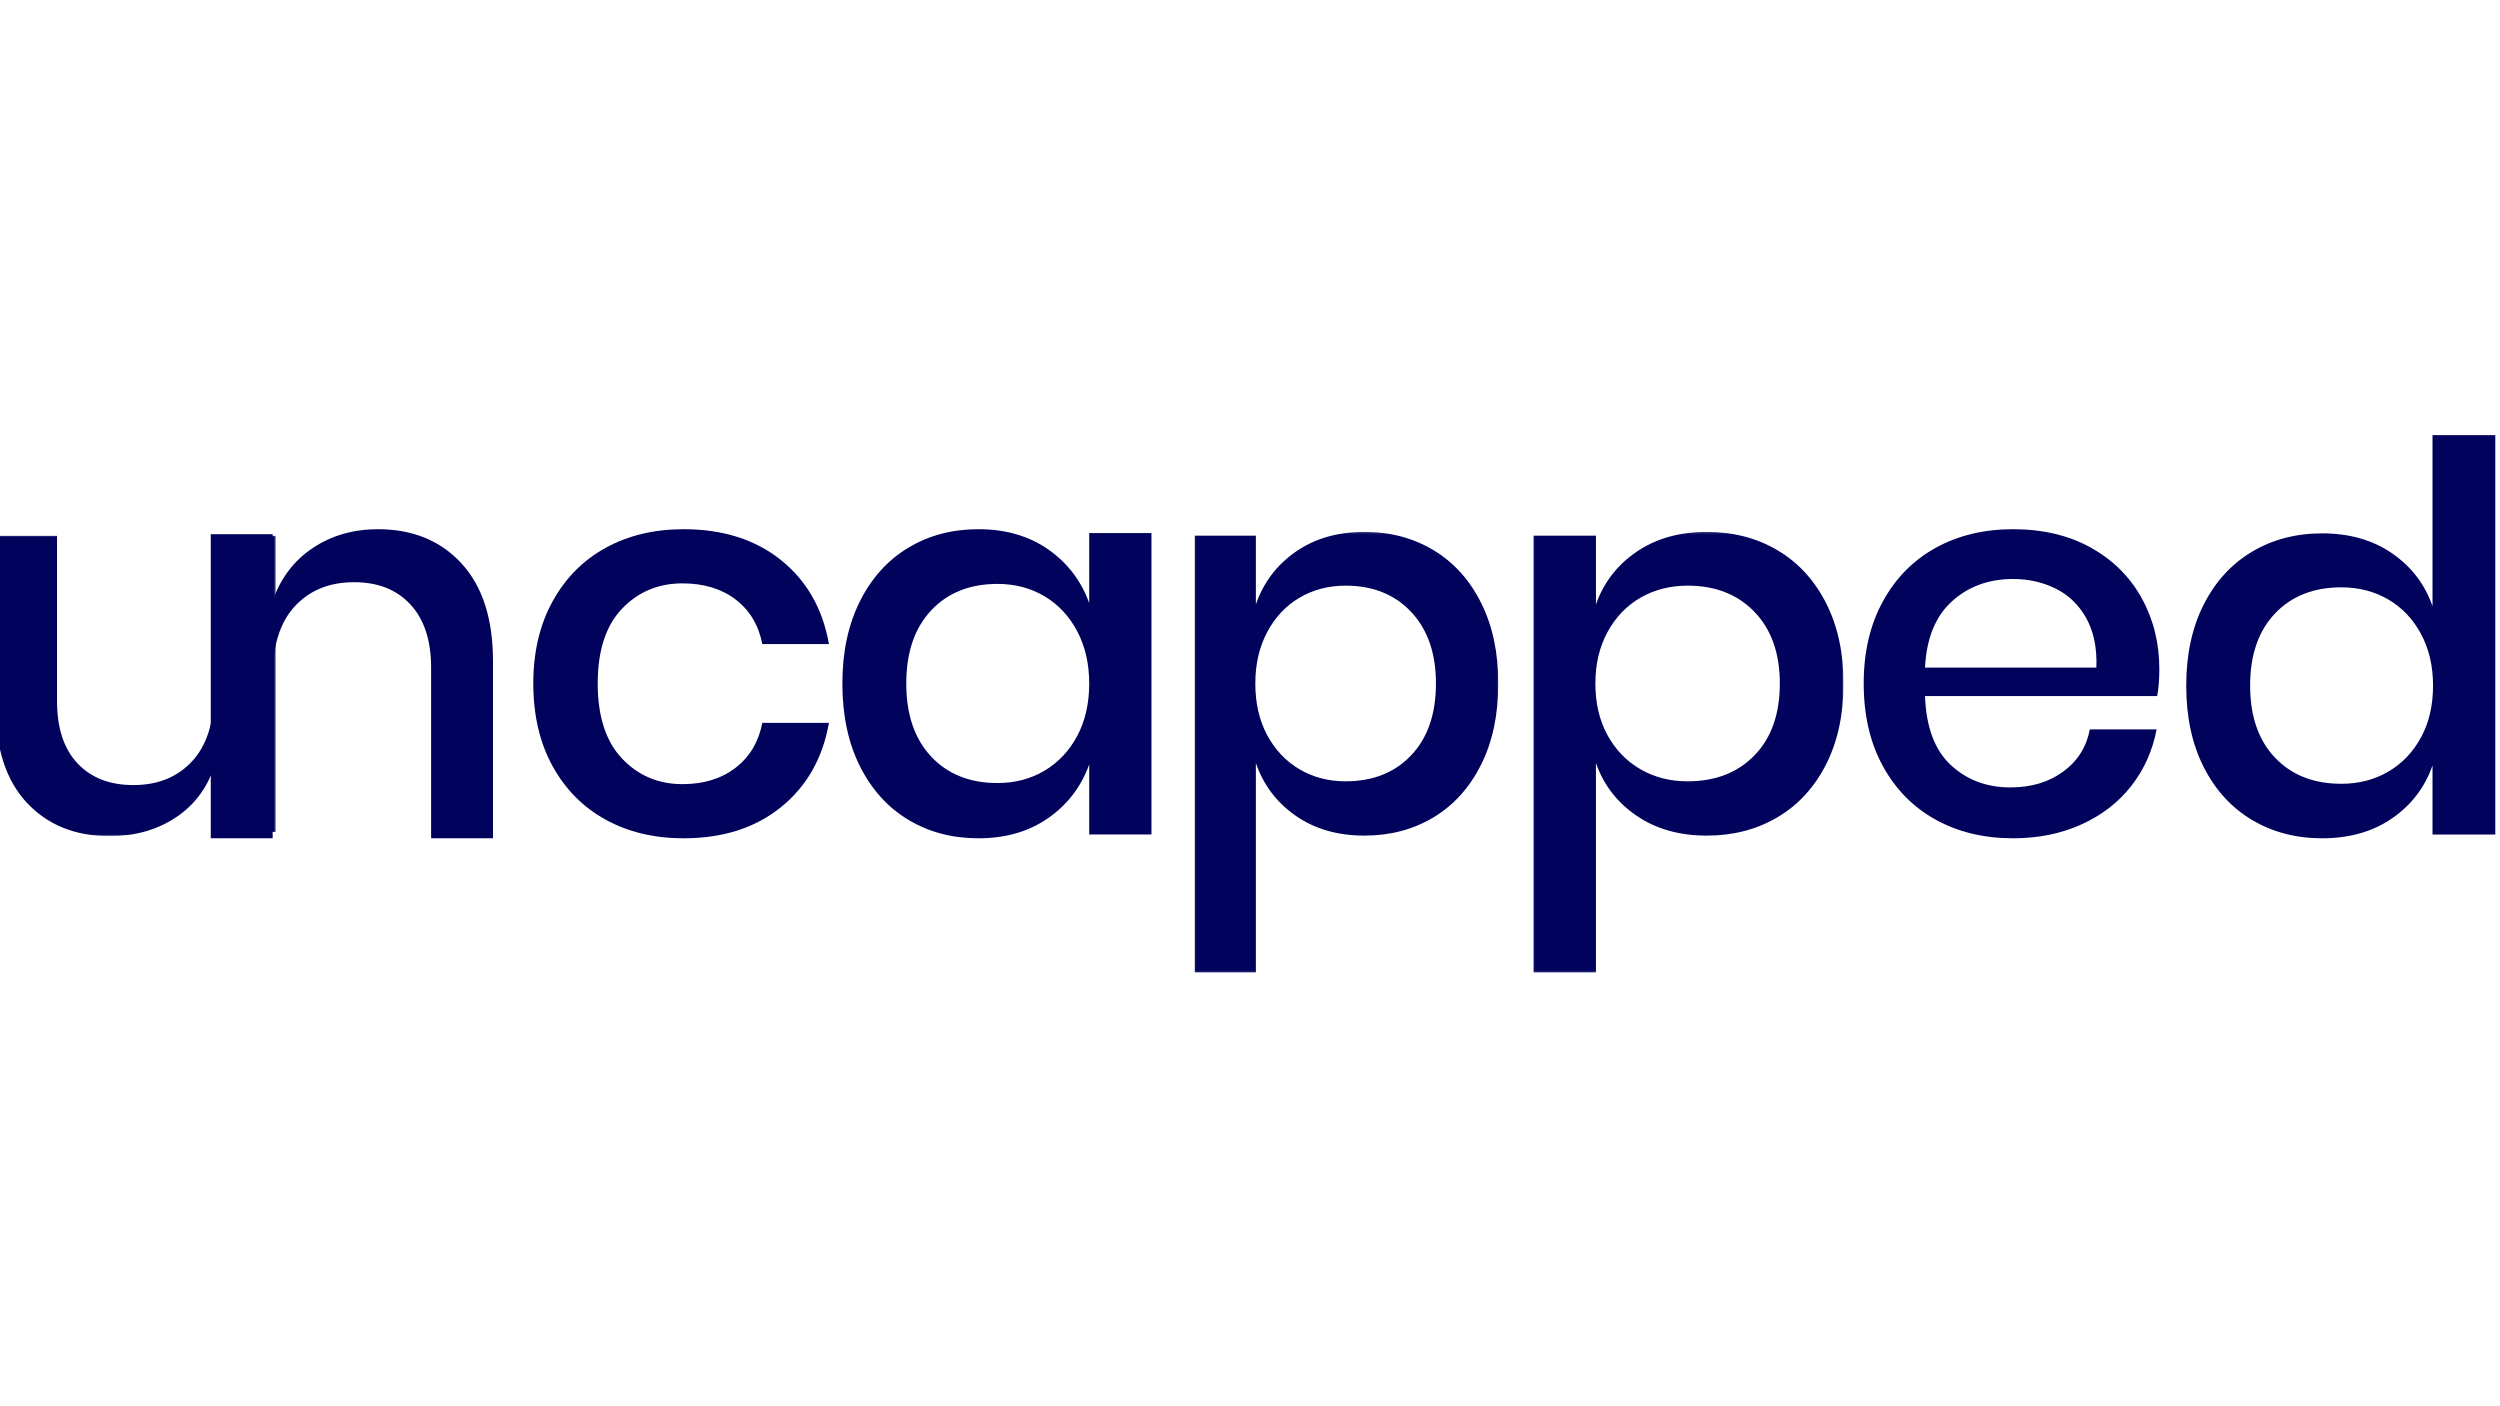
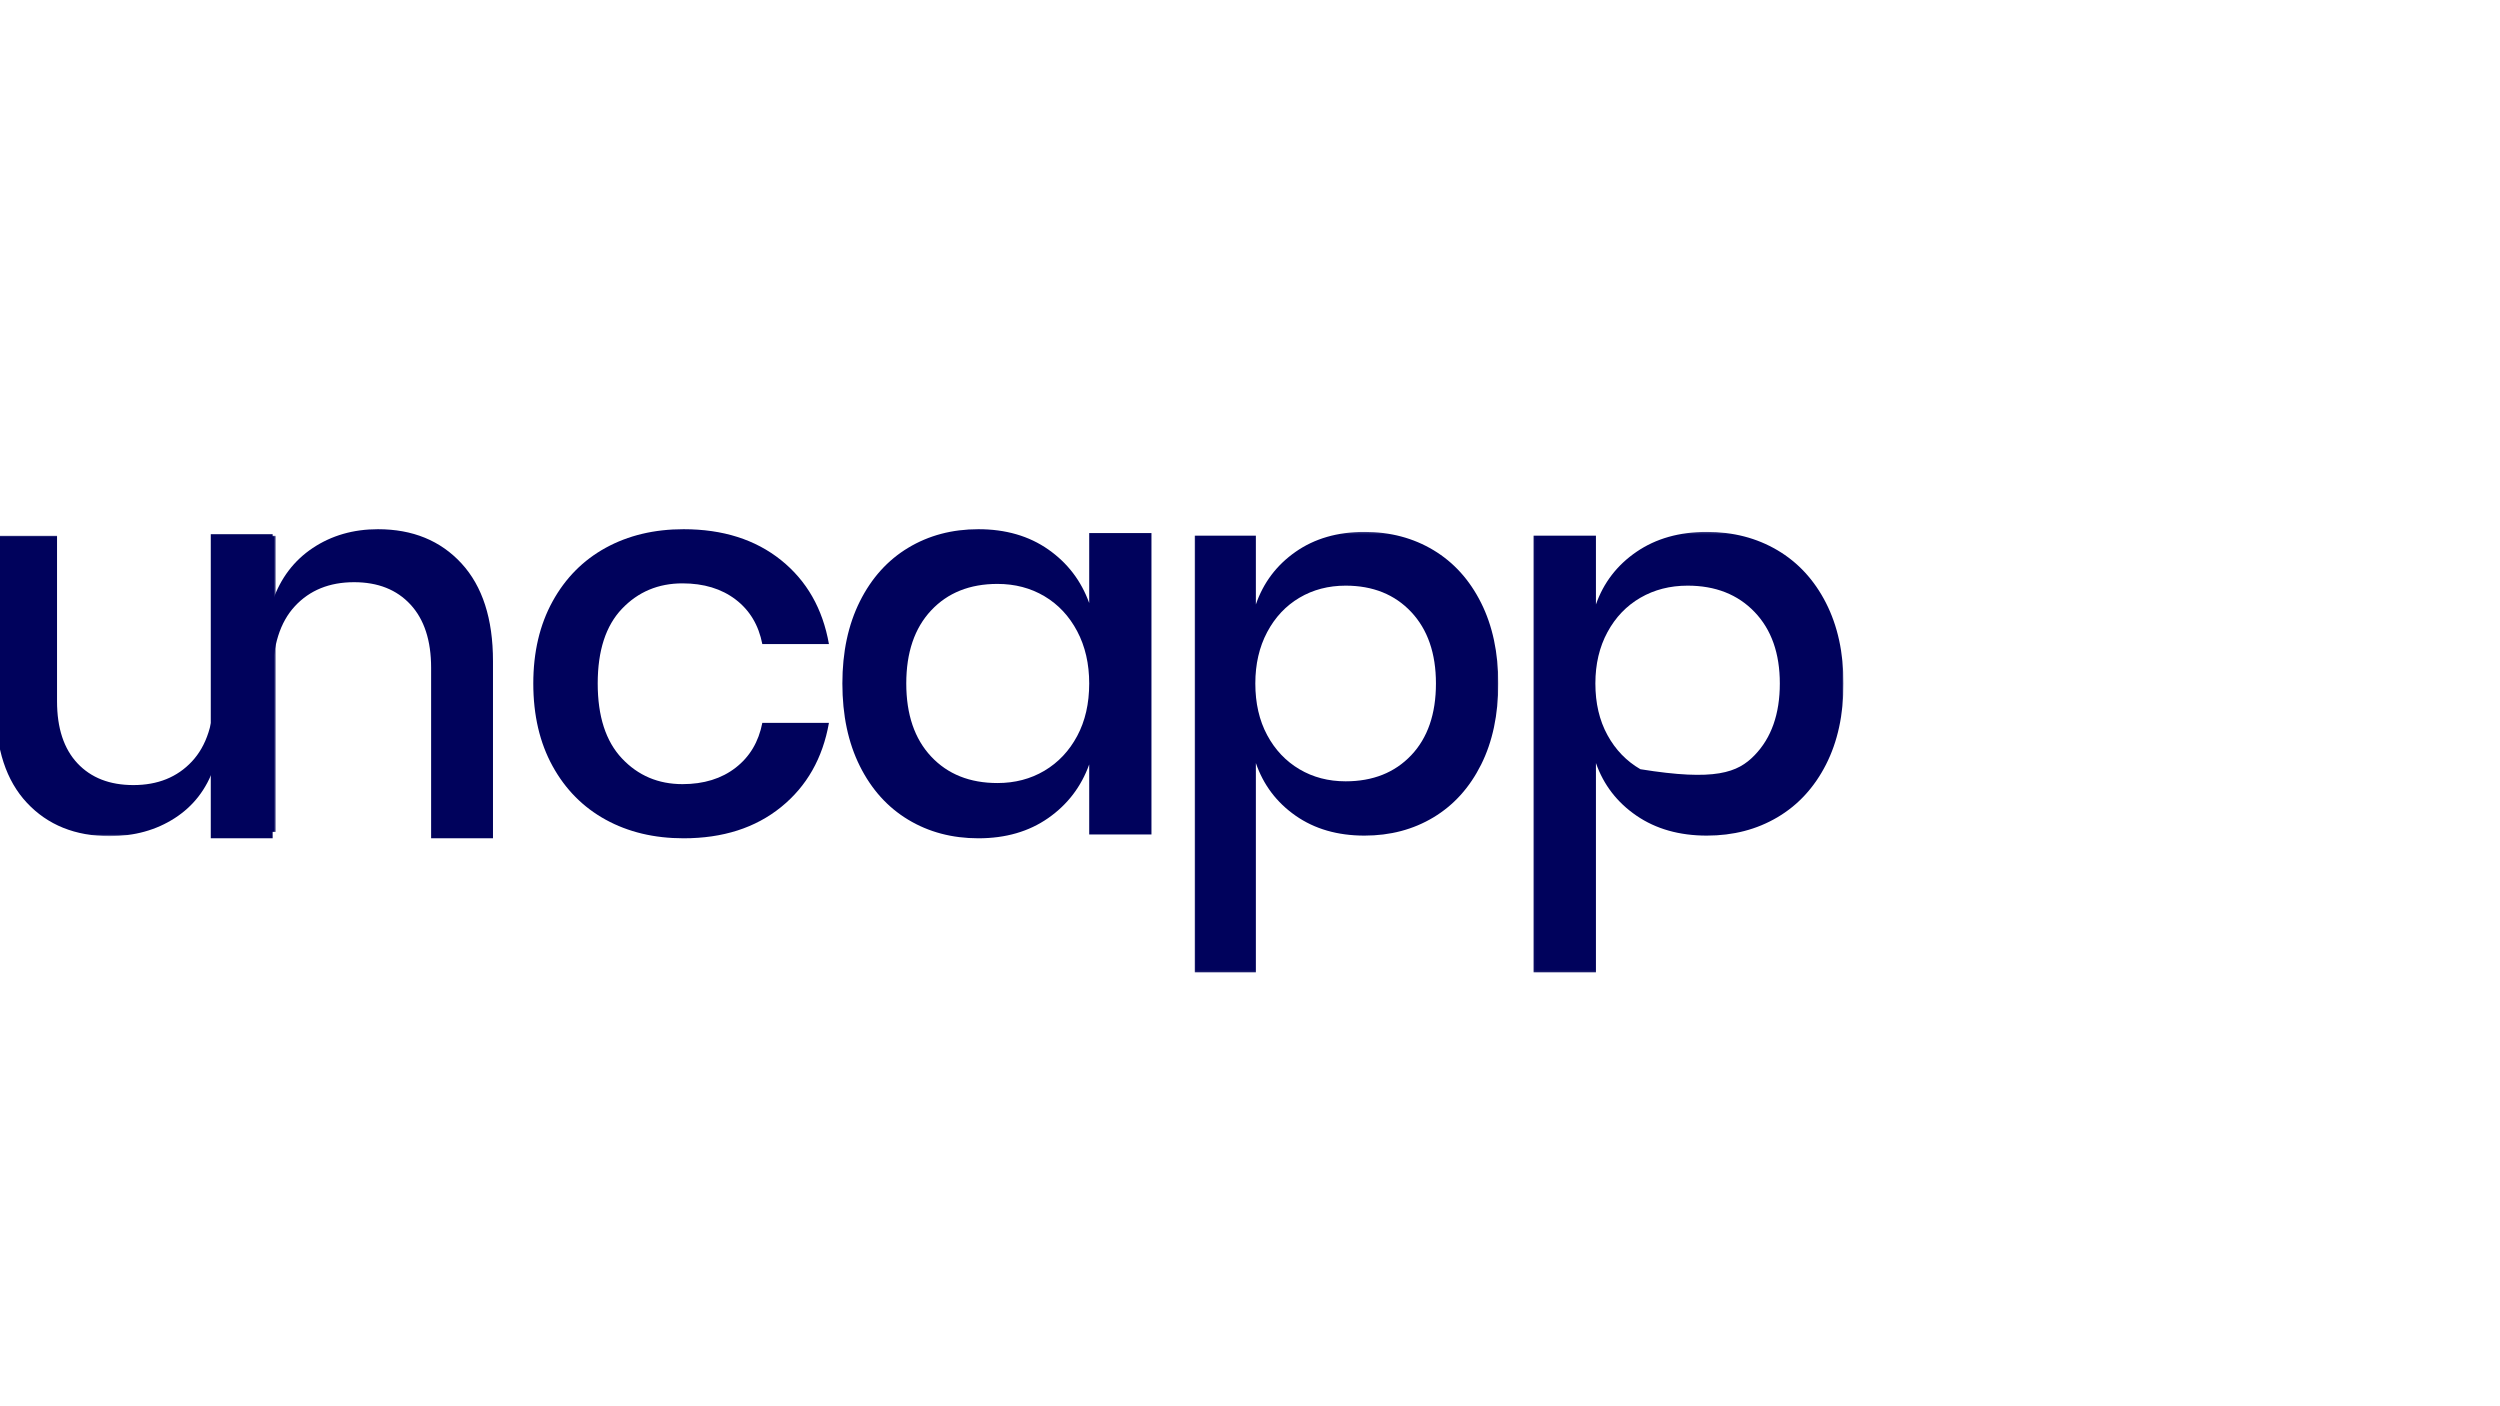
<svg xmlns="http://www.w3.org/2000/svg" width="1218" height="685" viewBox="0 0 1218 685" fill="none">
  <g clip-path="url(#clip0_352_312)">
    <g clip-path="url(#clip1_352_312)">
      <mask id="mask0_352_312" style="mask-type:luminance" maskUnits="userSpaceOnUse" x="-3" y="260" width="138" height="148">
        <path d="M-2.068 260.973H134.375V407.369H-2.068V260.973Z" fill="white" />
      </mask>
      <g mask="url(#mask0_352_312)">
        <path fill-rule="evenodd" clip-rule="evenodd" d="M134.375 260.973V405.274H104.258V373.847C100.592 384.499 94.215 392.749 85.14 398.595C76.063 404.449 65.499 407.369 53.452 407.369C36.691 407.369 23.246 401.957 13.121 391.132C2.993 380.309 -2.068 364.858 -2.068 344.777V260.973H27.787V341.635C27.787 354.729 31.1 364.812 37.739 371.883C44.371 378.954 53.452 382.489 64.975 382.489C76.848 382.489 86.362 378.653 93.524 370.966C100.677 363.286 104.258 352.11 104.258 337.444V260.973H134.375Z" fill="#00025C" />
      </g>
      <path fill-rule="evenodd" clip-rule="evenodd" d="M224.846 274.503C235.065 285.618 240.181 301.484 240.181 322.098V408.416H210.039V325.325C210.039 312.062 206.688 301.796 199.989 294.536C193.289 287.275 184.128 283.645 172.494 283.645C160.504 283.645 150.899 287.544 143.671 295.343C136.443 303.141 132.834 314.569 132.834 329.628V408.416H102.689V260.251H132.834V292.788C136.708 281.676 143.232 273.071 152.4 266.973C161.561 260.879 172.141 257.831 184.128 257.831C201.046 257.831 214.62 263.387 224.846 274.503Z" fill="#00025C" />
      <path fill-rule="evenodd" clip-rule="evenodd" d="M380.522 272.889C393.035 282.93 400.816 296.566 403.861 313.8H371.403C369.612 304.565 365.277 297.323 358.394 292.079C351.511 286.838 342.881 284.216 332.51 284.216C320.709 284.216 310.875 288.347 303.009 296.61C295.137 304.872 291.204 316.999 291.204 332.99C291.204 348.982 295.137 361.155 303.009 369.504C310.875 377.859 320.709 382.03 332.51 382.03C342.881 382.03 351.511 379.365 358.394 374.035C365.277 368.704 369.612 361.422 371.403 352.18H403.861C400.816 369.417 393.035 383.097 380.522 393.224C368.006 403.352 352.181 408.416 333.047 408.416C318.737 408.416 306.094 405.398 295.093 399.354C284.096 393.314 275.466 384.609 269.213 373.235C262.95 361.868 259.822 348.449 259.822 332.99C259.822 317.712 262.95 304.386 269.213 293.012C275.466 281.641 284.096 272.936 295.093 266.892C306.094 260.856 318.737 257.831 333.047 257.831C352.181 257.831 368.006 262.855 380.522 272.889Z" fill="#00025C" />
      <path fill-rule="evenodd" clip-rule="evenodd" d="M453.64 297.409C445.568 306.028 441.534 317.888 441.534 332.99C441.534 348.092 445.568 359.952 453.64 368.571C461.711 377.19 472.486 381.497 485.965 381.497C494.479 381.497 502.105 379.498 508.849 375.501C515.583 371.503 520.908 365.862 524.809 358.576C528.71 351.29 530.662 342.762 530.662 332.99C530.662 323.395 528.71 314.91 524.809 307.537C520.908 300.164 515.583 294.478 508.849 290.48C502.105 286.482 494.479 284.483 485.965 284.483C472.486 284.483 461.711 288.794 453.64 297.409ZM510.708 267.692C520.106 274.268 526.758 282.974 530.662 293.811V259.696H560.992V406.551H530.662V372.436C526.758 383.273 520.106 391.982 510.708 398.555C501.306 405.128 489.959 408.416 476.657 408.416C463.883 408.416 452.486 405.398 442.466 399.354C432.442 393.314 424.597 384.606 418.92 373.235C413.243 361.865 410.406 348.449 410.406 332.99C410.406 317.712 413.243 304.386 418.92 293.012C424.597 281.641 432.442 272.932 442.466 266.892C452.486 260.852 463.883 257.831 476.657 257.831C489.959 257.831 501.306 261.119 510.708 267.692Z" fill="#00025C" />
      <mask id="mask1_352_312" style="mask-type:luminance" maskUnits="userSpaceOnUse" x="582" y="259" width="148" height="215">
        <path d="M582.004 259.141H729.971V473.889H582.004V259.141Z" fill="white" />
      </mask>
      <g mask="url(#mask1_352_312)">
        <path fill-rule="evenodd" clip-rule="evenodd" d="M633.072 291.223C626.437 295.151 621.199 300.739 617.356 307.983C613.516 315.228 611.594 323.566 611.594 332.994C611.594 342.595 613.516 350.976 617.356 358.135C621.199 365.294 626.437 370.837 633.072 374.765C639.704 378.693 647.214 380.657 655.594 380.657C668.862 380.657 679.511 376.425 687.545 367.956C695.572 359.49 699.592 347.833 699.592 332.994C699.592 318.328 695.572 306.717 687.545 298.163C679.511 289.609 668.862 285.33 655.594 285.33C647.214 285.33 639.704 287.294 633.072 291.223ZM698.413 268.046C708.277 273.981 715.999 282.538 721.59 293.711C727.175 304.887 729.971 317.981 729.971 332.994C729.971 348.183 727.175 361.366 721.59 372.539C715.999 383.712 708.277 392.269 698.413 398.204C688.547 404.142 677.331 407.108 664.761 407.108C651.666 407.108 640.49 403.88 631.236 397.418C621.981 390.959 615.526 382.406 611.859 371.753V473.89H582.004V260.975H611.859V294.496C615.526 283.851 621.981 275.293 631.236 268.831C640.49 262.372 651.666 259.141 664.761 259.141C677.331 259.141 688.547 262.111 698.413 268.046Z" fill="#00025C" />
      </g>
      <mask id="mask2_352_312" style="mask-type:luminance" maskUnits="userSpaceOnUse" x="747" y="259" width="152" height="215">
        <path d="M747.041 259.141H898.163V473.889H747.041V259.141Z" fill="white" />
      </mask>
      <g mask="url(#mask2_352_312)">
-         <path fill-rule="evenodd" clip-rule="evenodd" d="M799.199 291.222C792.419 295.15 787.07 300.739 783.151 307.983C779.227 315.227 777.267 323.565 777.267 332.993C777.267 342.595 779.227 350.975 783.151 358.135C787.07 365.294 792.419 370.836 799.199 374.764C805.973 378.693 813.639 380.657 822.201 380.657C835.751 380.657 846.63 376.424 854.831 367.955C863.032 359.49 867.131 347.833 867.131 332.993C867.131 318.328 863.032 306.716 854.831 298.162C846.63 289.608 835.751 285.33 822.201 285.33C813.639 285.33 805.973 287.294 799.199 291.222ZM865.93 268.045C876 273.98 883.894 282.537 889.601 293.71C895.304 304.886 898.163 317.981 898.163 332.993C898.163 348.183 895.304 361.366 889.601 372.538C883.894 383.711 876 392.268 865.93 398.203C855.854 404.142 844.403 407.108 831.562 407.108C818.189 407.108 806.778 403.88 797.327 397.418C787.872 390.959 781.279 382.405 777.538 371.753V473.889H747.041V260.974H777.538V294.496C781.279 283.85 787.872 275.293 797.327 268.831C806.778 262.372 818.189 259.141 831.562 259.141C844.403 259.141 855.854 262.11 865.93 268.045Z" fill="#00025C" />
+         <path fill-rule="evenodd" clip-rule="evenodd" d="M799.199 291.222C792.419 295.15 787.07 300.739 783.151 307.983C779.227 315.227 777.267 323.565 777.267 332.993C777.267 342.595 779.227 350.975 783.151 358.135C787.07 365.294 792.419 370.836 799.199 374.764C835.751 380.657 846.63 376.424 854.831 367.955C863.032 359.49 867.131 347.833 867.131 332.993C867.131 318.328 863.032 306.716 854.831 298.162C846.63 289.608 835.751 285.33 822.201 285.33C813.639 285.33 805.973 287.294 799.199 291.222ZM865.93 268.045C876 273.98 883.894 282.537 889.601 293.71C895.304 304.886 898.163 317.981 898.163 332.993C898.163 348.183 895.304 361.366 889.601 372.538C883.894 383.711 876 392.268 865.93 398.203C855.854 404.142 844.403 407.108 831.562 407.108C818.189 407.108 806.778 403.88 797.327 397.418C787.872 390.959 781.279 382.405 777.538 371.753V473.889H747.041V260.974H777.538V294.496C781.279 283.85 787.872 275.293 797.327 268.831C806.778 262.372 818.189 259.141 831.562 259.141C844.403 259.141 855.854 262.11 865.93 268.045Z" fill="#00025C" />
      </g>
-       <path fill-rule="evenodd" clip-rule="evenodd" d="M1016.42 301.141C1012.78 294.657 1007.8 289.86 1001.49 286.748C995.172 283.643 988.284 282.084 980.815 282.084C968.899 282.084 958.943 285.729 950.938 293.012C942.936 300.301 938.578 311.049 937.868 325.261H1021.36C1021.71 315.666 1020.06 307.63 1016.42 301.141ZM1050.96 339.12H937.868C938.405 354.225 942.579 365.419 950.405 372.702C958.23 379.988 967.919 383.63 979.482 383.63C989.614 383.63 998.193 381.058 1005.22 375.9C1012.24 370.75 1016.55 363.907 1018.16 355.378H1050.7C1048.74 365.686 1044.65 374.834 1038.43 382.83C1032.2 390.826 1024.12 397.089 1014.16 401.62C1004.19 406.151 993.085 408.416 980.815 408.416C966.588 408.416 954.005 405.398 943.073 399.354C932.137 393.314 923.555 384.609 917.33 373.235C911.105 361.868 907.994 348.449 907.994 332.99C907.994 317.712 911.105 304.386 917.33 293.012C923.555 281.641 932.137 272.936 943.073 266.892C954.005 260.856 966.588 257.831 980.815 257.831C995.219 257.831 1007.8 260.809 1018.56 266.759C1029.31 272.716 1037.58 280.885 1043.36 291.279C1049.14 301.674 1052.03 313.267 1052.03 326.061C1052.03 331.038 1051.67 335.389 1050.96 339.12Z" fill="#00025C" />
-       <path fill-rule="evenodd" clip-rule="evenodd" d="M1108.36 298.902C1100.29 307.404 1096.26 319.105 1096.26 334.004C1096.26 348.903 1100.29 360.604 1108.36 369.107C1116.43 377.609 1127.2 381.859 1140.69 381.859C1149.2 381.859 1156.82 379.887 1163.57 375.943C1170.31 371.999 1175.63 366.434 1179.53 359.246C1183.43 352.058 1185.38 343.644 1185.38 334.004C1185.38 324.538 1183.43 316.167 1179.53 308.893C1175.63 301.62 1170.31 296.009 1163.57 292.065C1156.82 288.121 1149.2 286.149 1140.69 286.149C1127.2 286.149 1116.43 290.402 1108.36 298.902ZM1165.43 269.584C1174.83 276.072 1181.4 284.66 1185.12 295.352V212H1215.71V406.576H1185.12V372.919C1181.4 383.611 1174.83 392.203 1165.43 398.687C1156.02 405.172 1144.68 408.416 1131.37 408.416C1118.6 408.416 1107.2 405.438 1097.19 399.476C1087.17 393.517 1079.32 384.926 1073.64 373.708C1067.96 362.49 1065.13 349.255 1065.13 334.004C1065.13 318.931 1067.96 305.784 1073.64 294.563C1079.32 283.345 1087.17 274.754 1097.19 268.795C1107.2 262.836 1118.6 259.855 1131.37 259.855C1144.68 259.855 1156.02 263.099 1165.43 269.584Z" fill="#00025C" />
    </g>
  </g>
  <defs>
    <clipPath id="clip0_352_312">
      <rect width="1217.78" height="685" fill="white" />
    </clipPath>
    <clipPath id="clip1_352_312">
      <rect width="1217.78" height="261.888" fill="white" transform="translate(-2.064 212)" />
    </clipPath>
  </defs>
</svg>